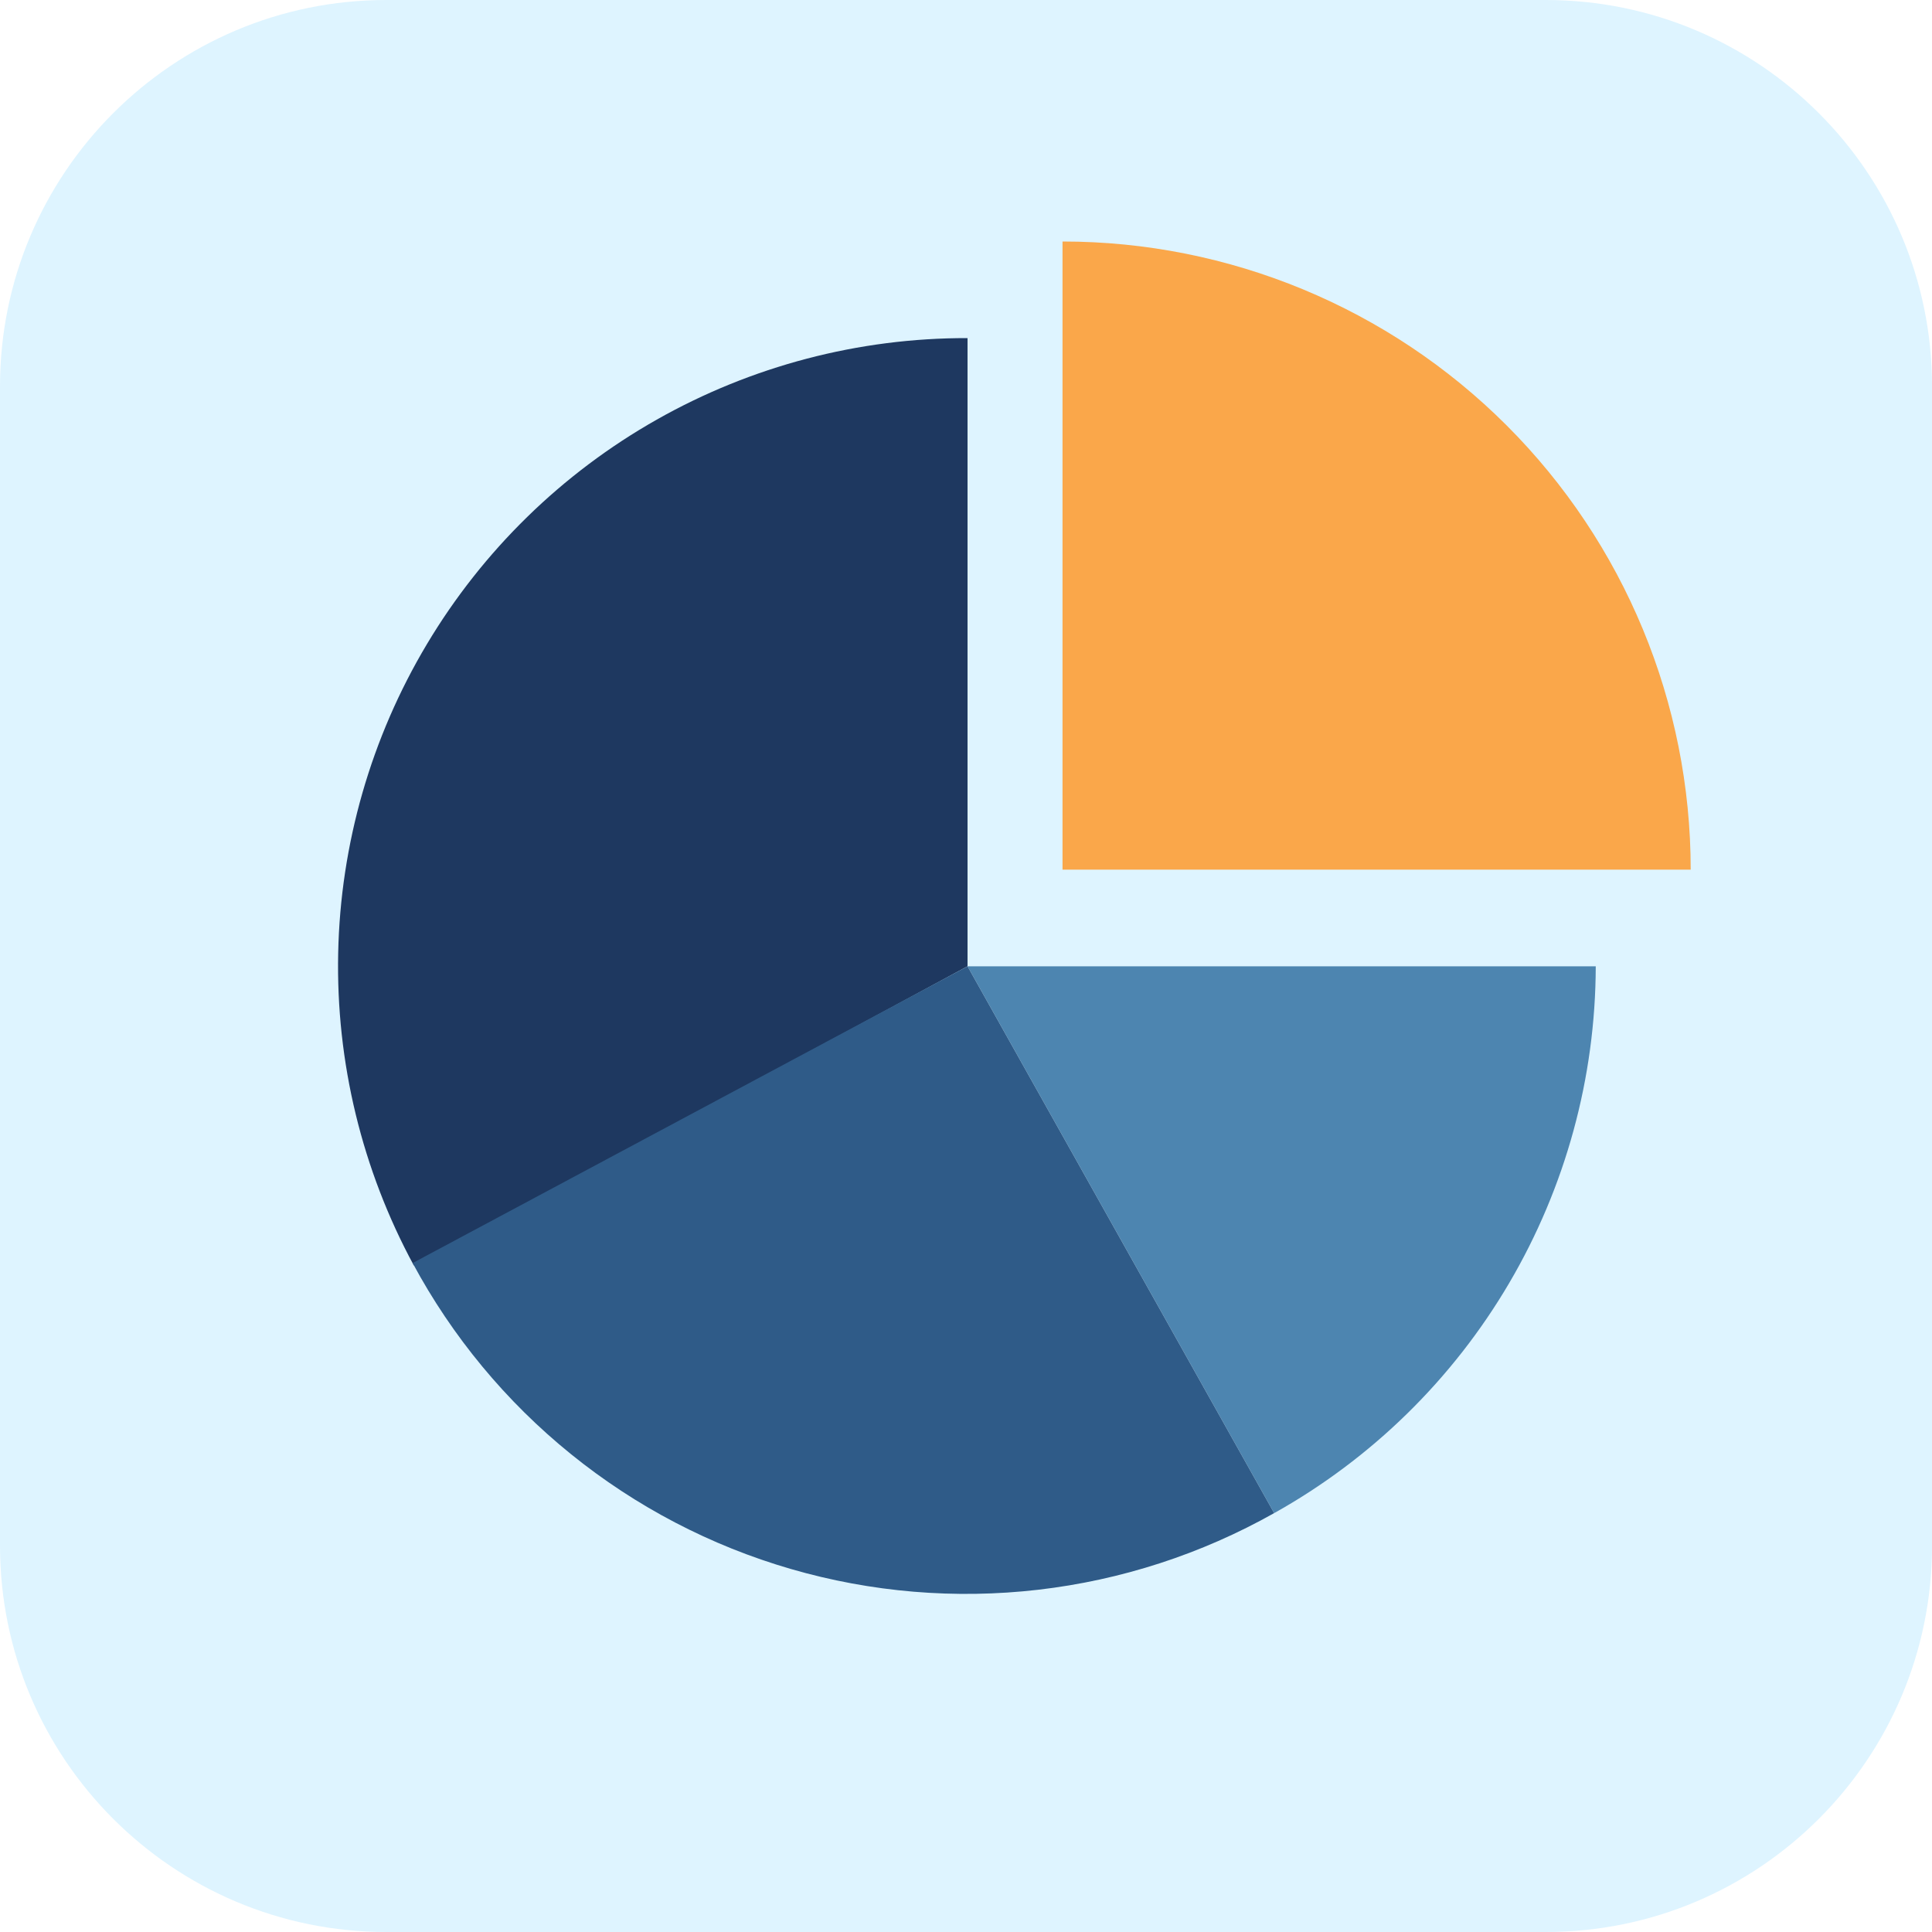
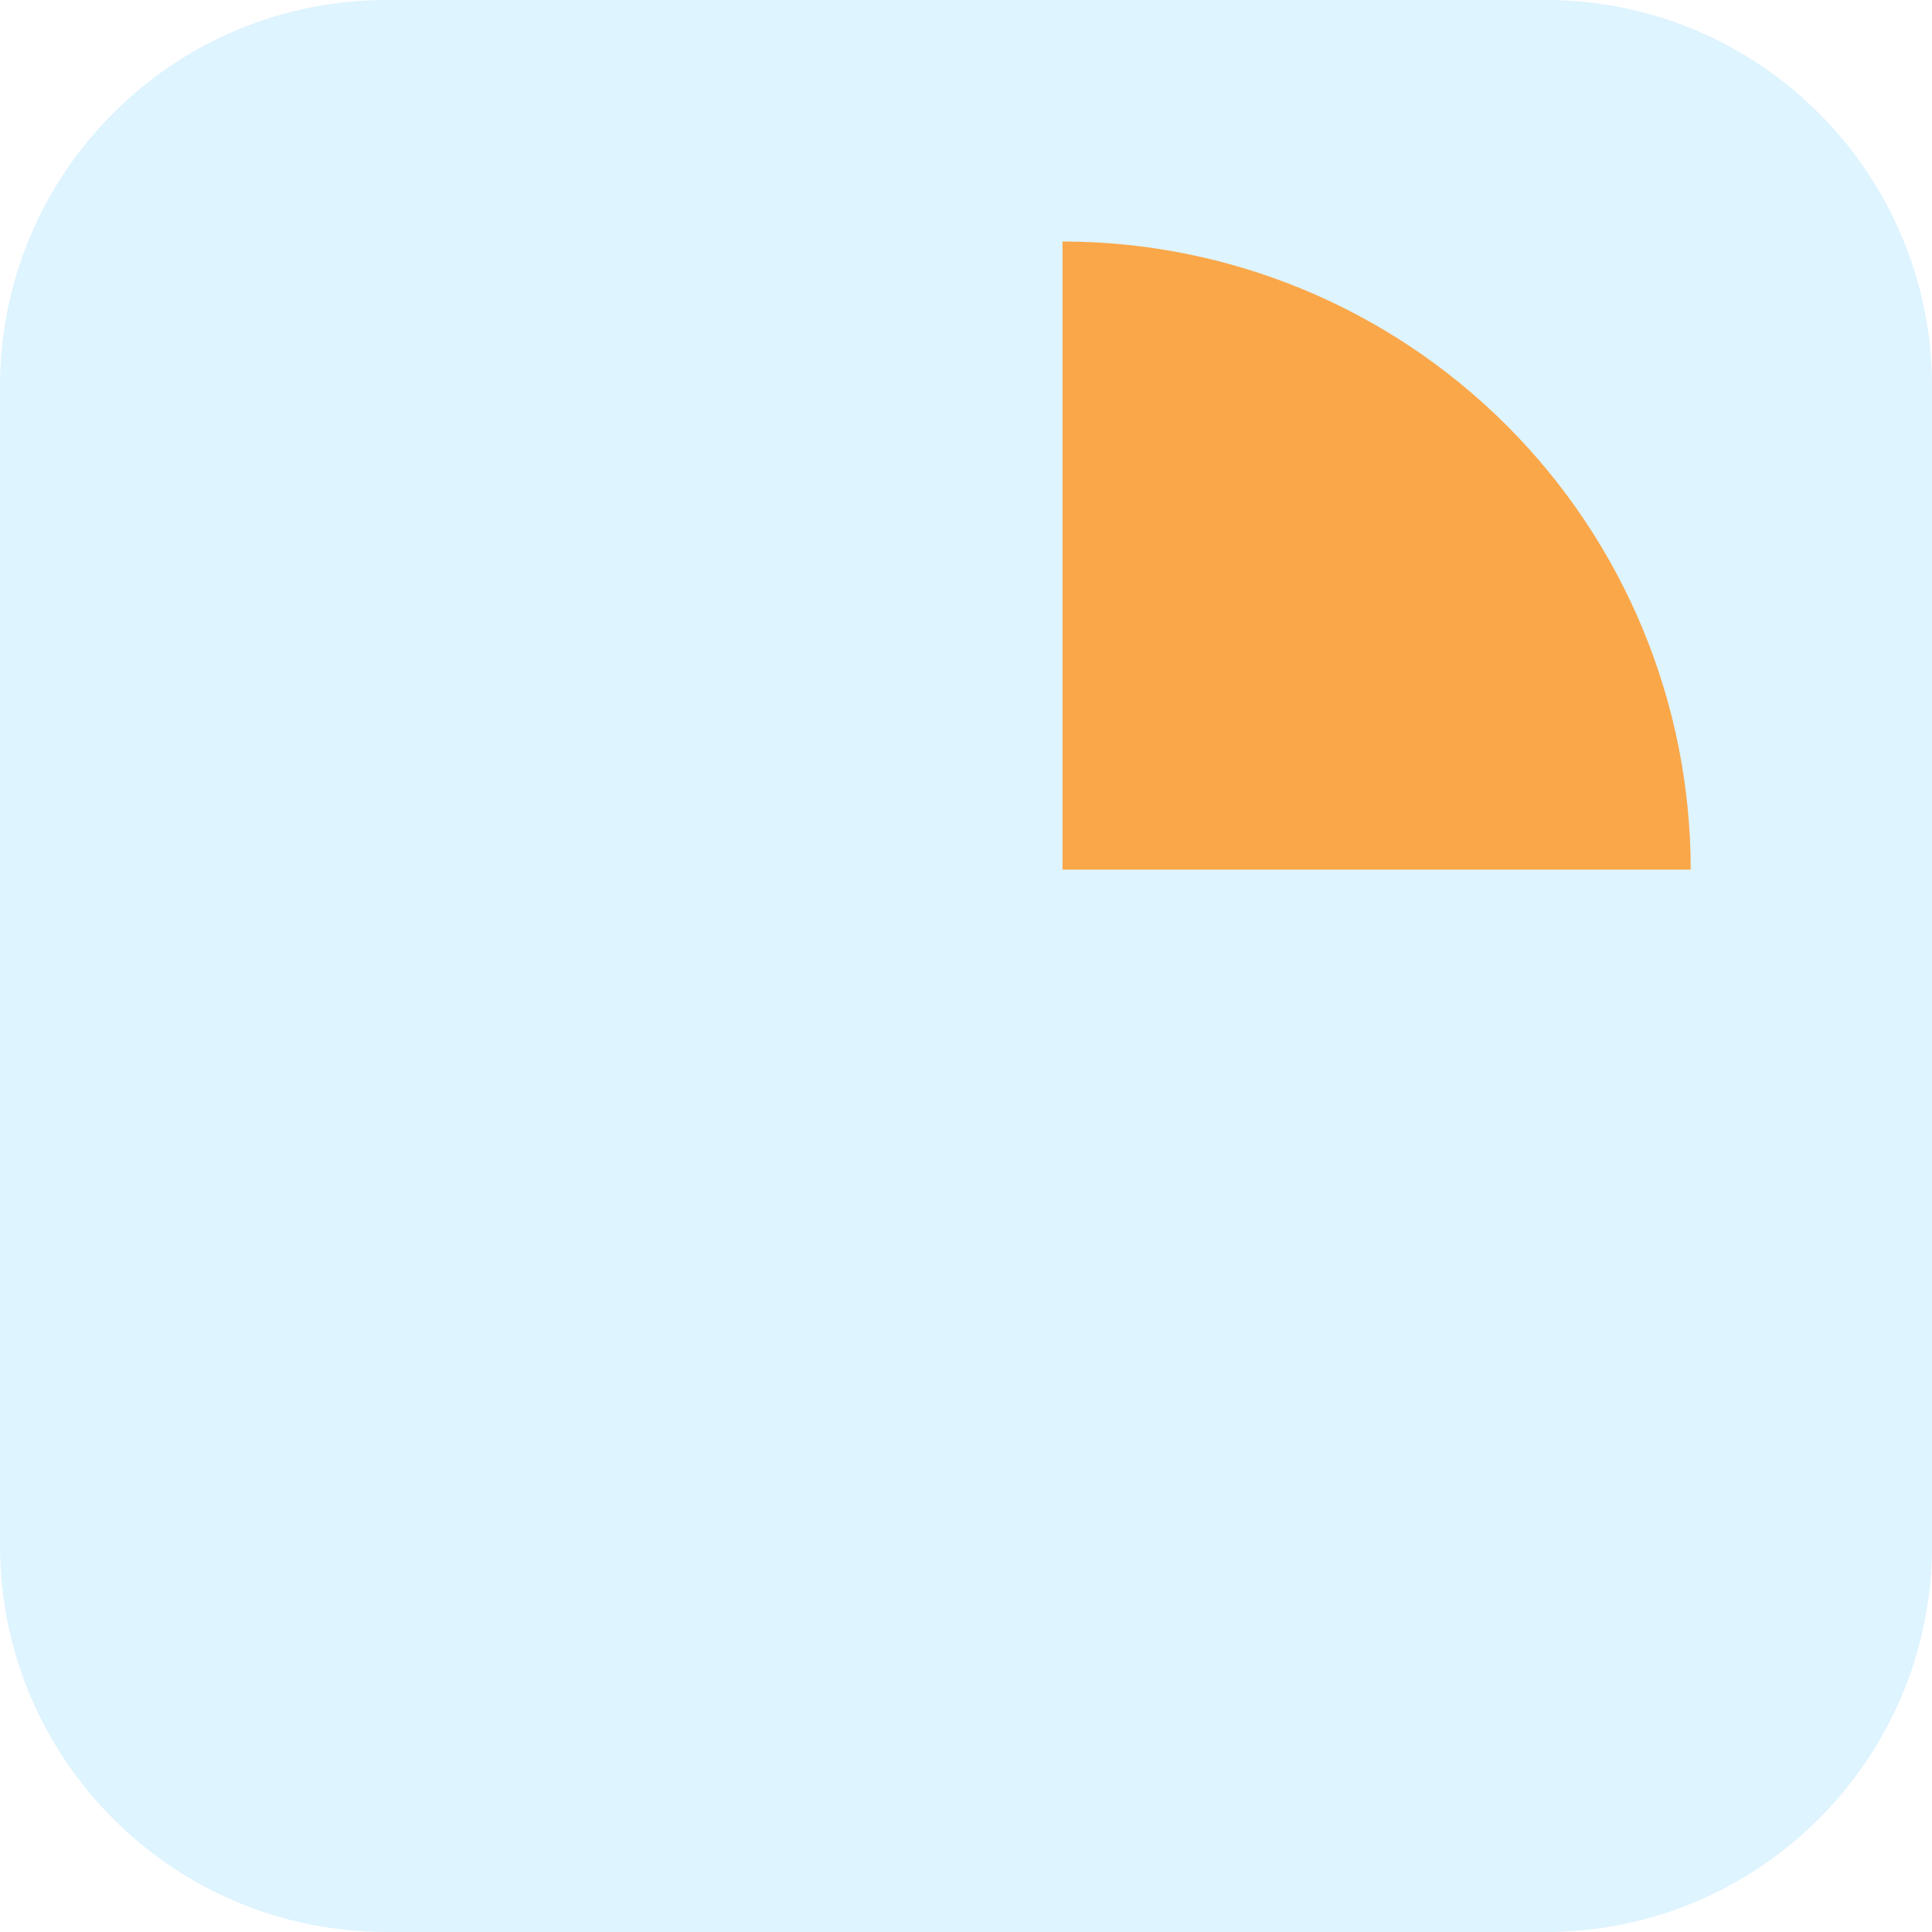
<svg xmlns="http://www.w3.org/2000/svg" width="48" height="48" viewBox="0 0 48 48" fill="none">
  <g clip-path="url(#clip0_191_340)">
    <path d="M0 9.6C0 4.298 4.299 0 9.6 0H38.401C43.702 0 48.001 4.298 48.001 9.6V38.4C48.001 43.702 43.702 48 38.401 48H9.6C4.299 48 0 43.702 0 38.4V9.6Z" fill="#DEF4FF" />
-     <path d="M24.038 8.4C21.332 8.394 18.671 9.093 16.316 10.426C13.96 11.759 11.993 13.682 10.605 16.006C9.218 18.33 8.458 20.974 8.402 23.68C8.345 26.386 8.993 29.06 10.281 31.439L24.038 24.007V8.4Z" fill="#1E3860" />
    <path d="M42.005 21.607C42.005 17.468 40.361 13.498 37.434 10.571C34.507 7.644 30.538 6 26.398 6V21.607H42.005Z" fill="#FAA74A" />
-     <path d="M39.646 24.008H24.039L31.657 37.593C34.074 36.242 36.088 34.271 37.492 31.883C38.896 29.496 39.64 26.777 39.646 24.008Z" fill="#4D85B0" />
-     <path d="M10.252 31.38C11.234 33.208 12.571 34.822 14.185 36.127C15.798 37.433 17.656 38.403 19.649 38.981C21.642 39.56 23.731 39.735 25.793 39.497C27.854 39.259 29.848 38.611 31.656 37.593L24.038 24.008L10.252 31.38Z" fill="#2F5B88" />
  </g>
  <defs>
    <clipPath id="clip0_191_340">
      <rect width="48" height="48" fill="white" />
    </clipPath>
  </defs>
</svg>